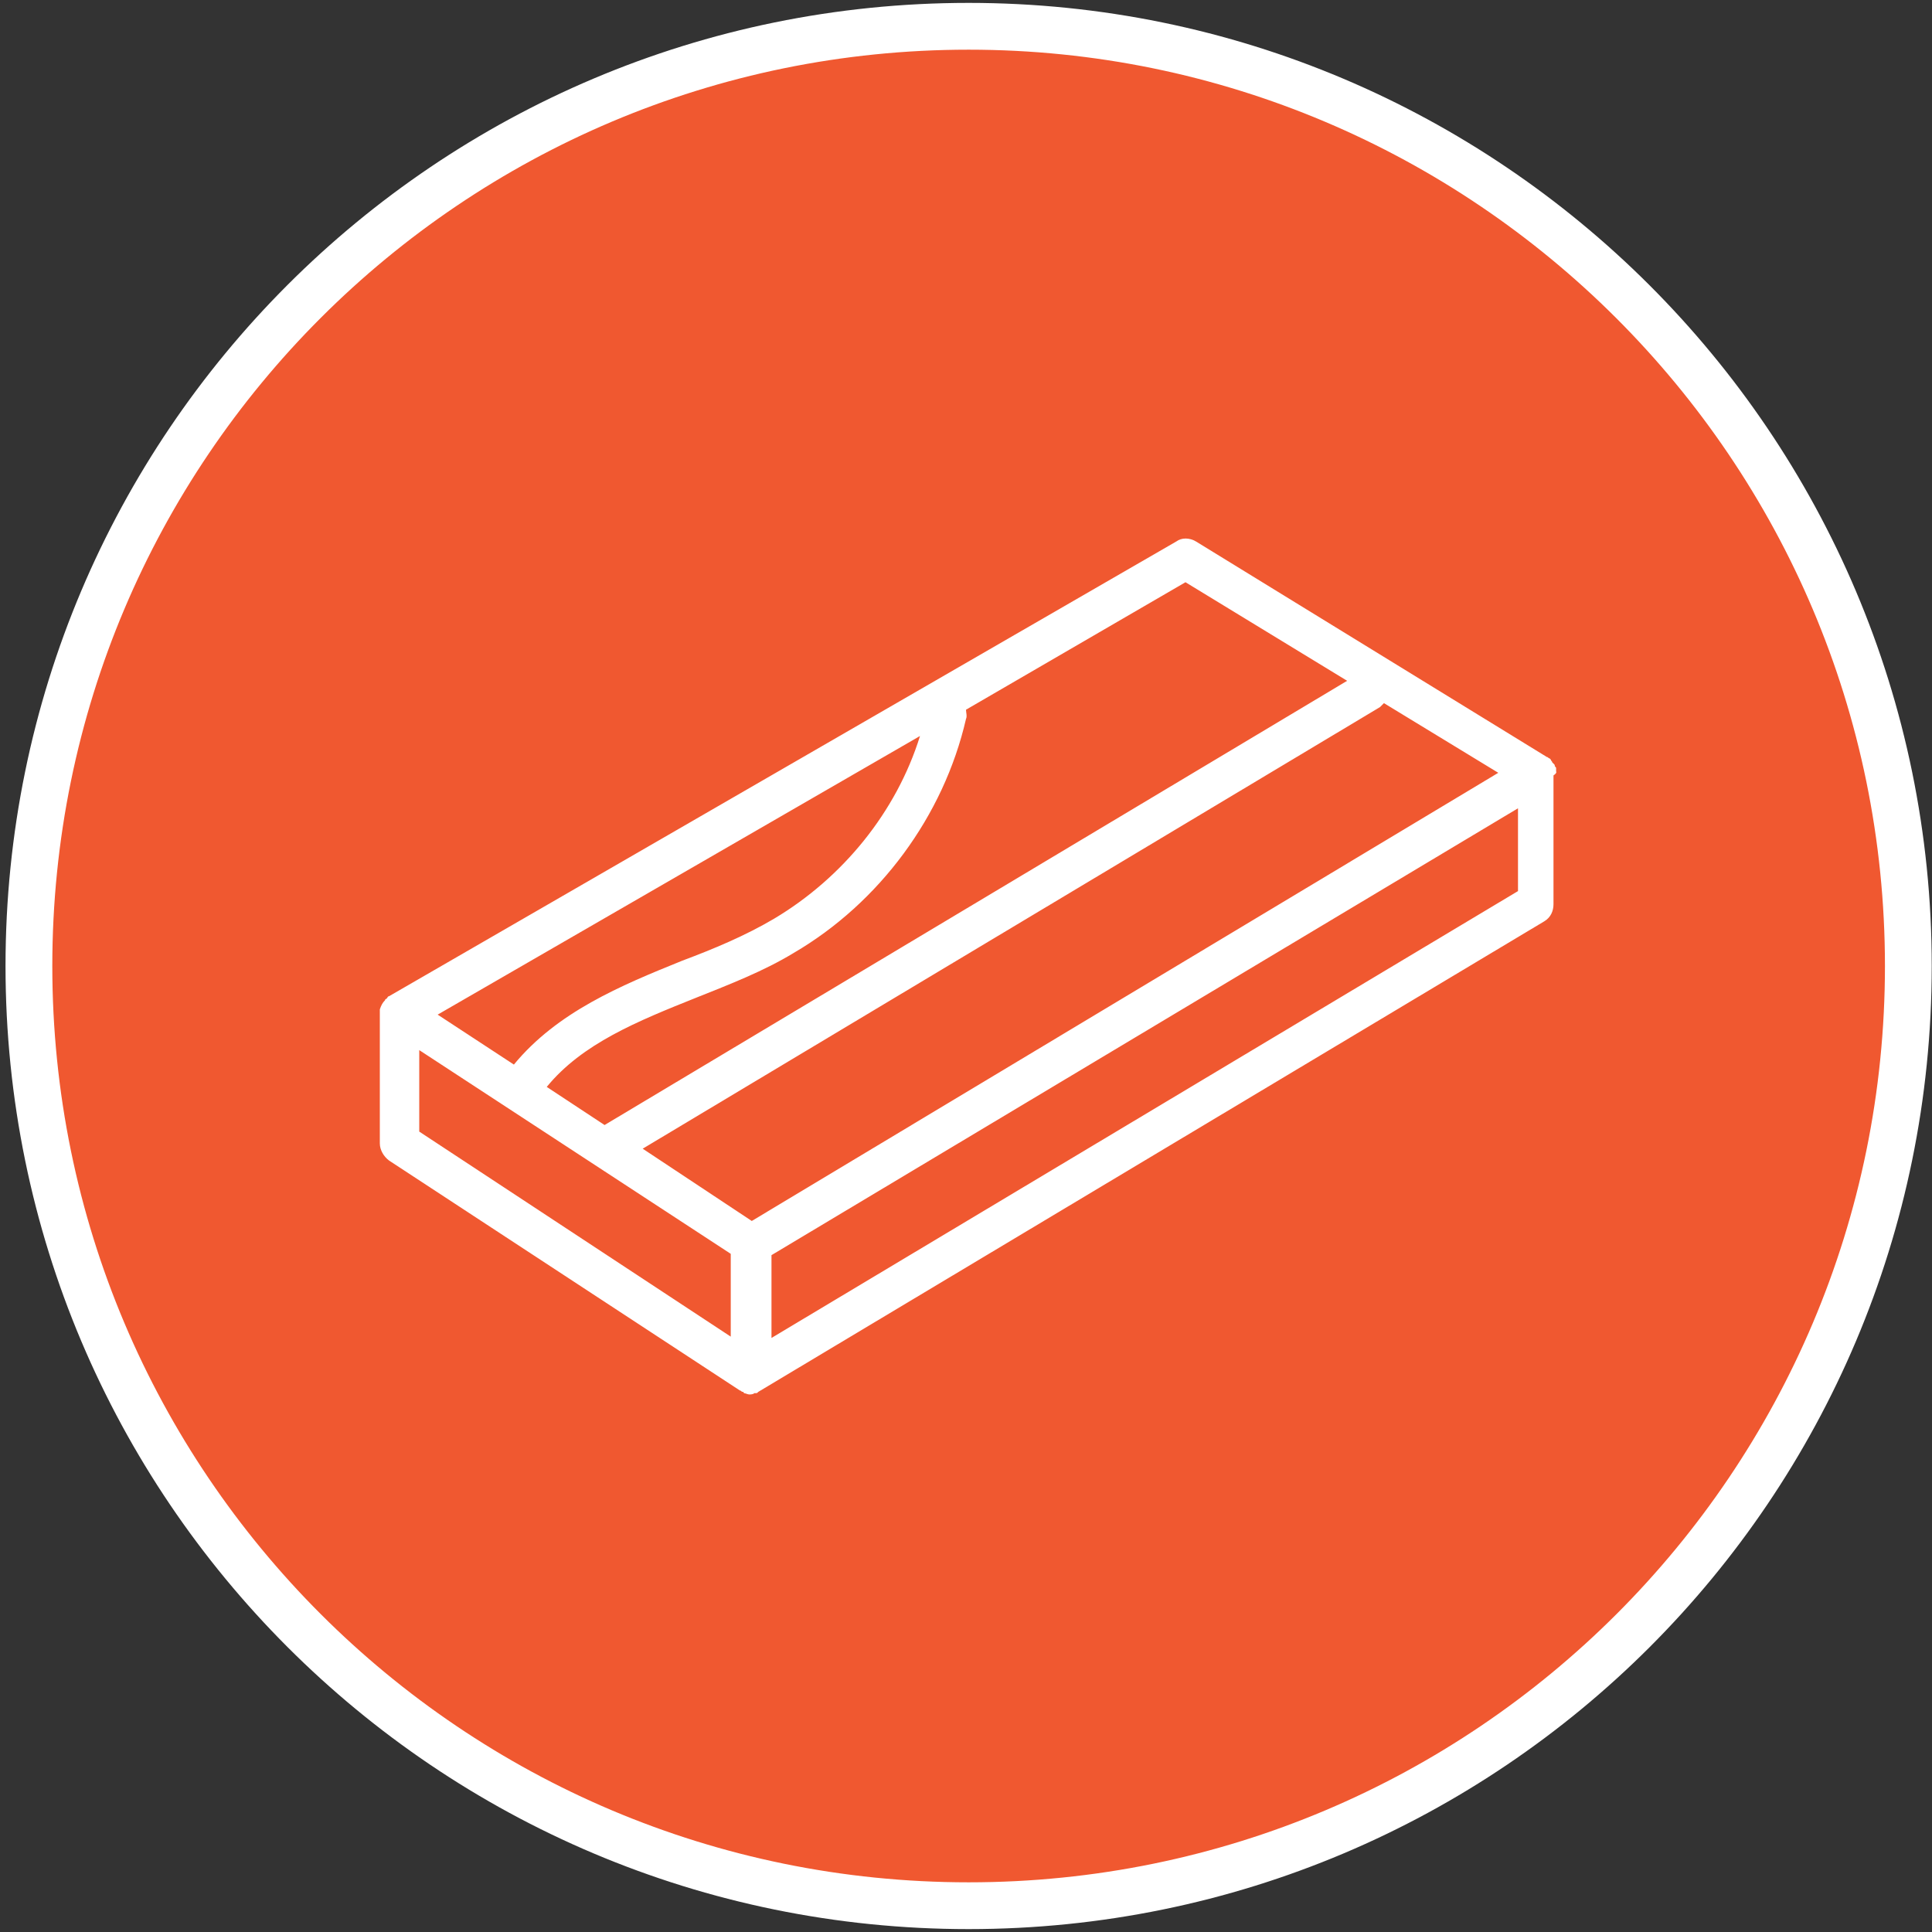
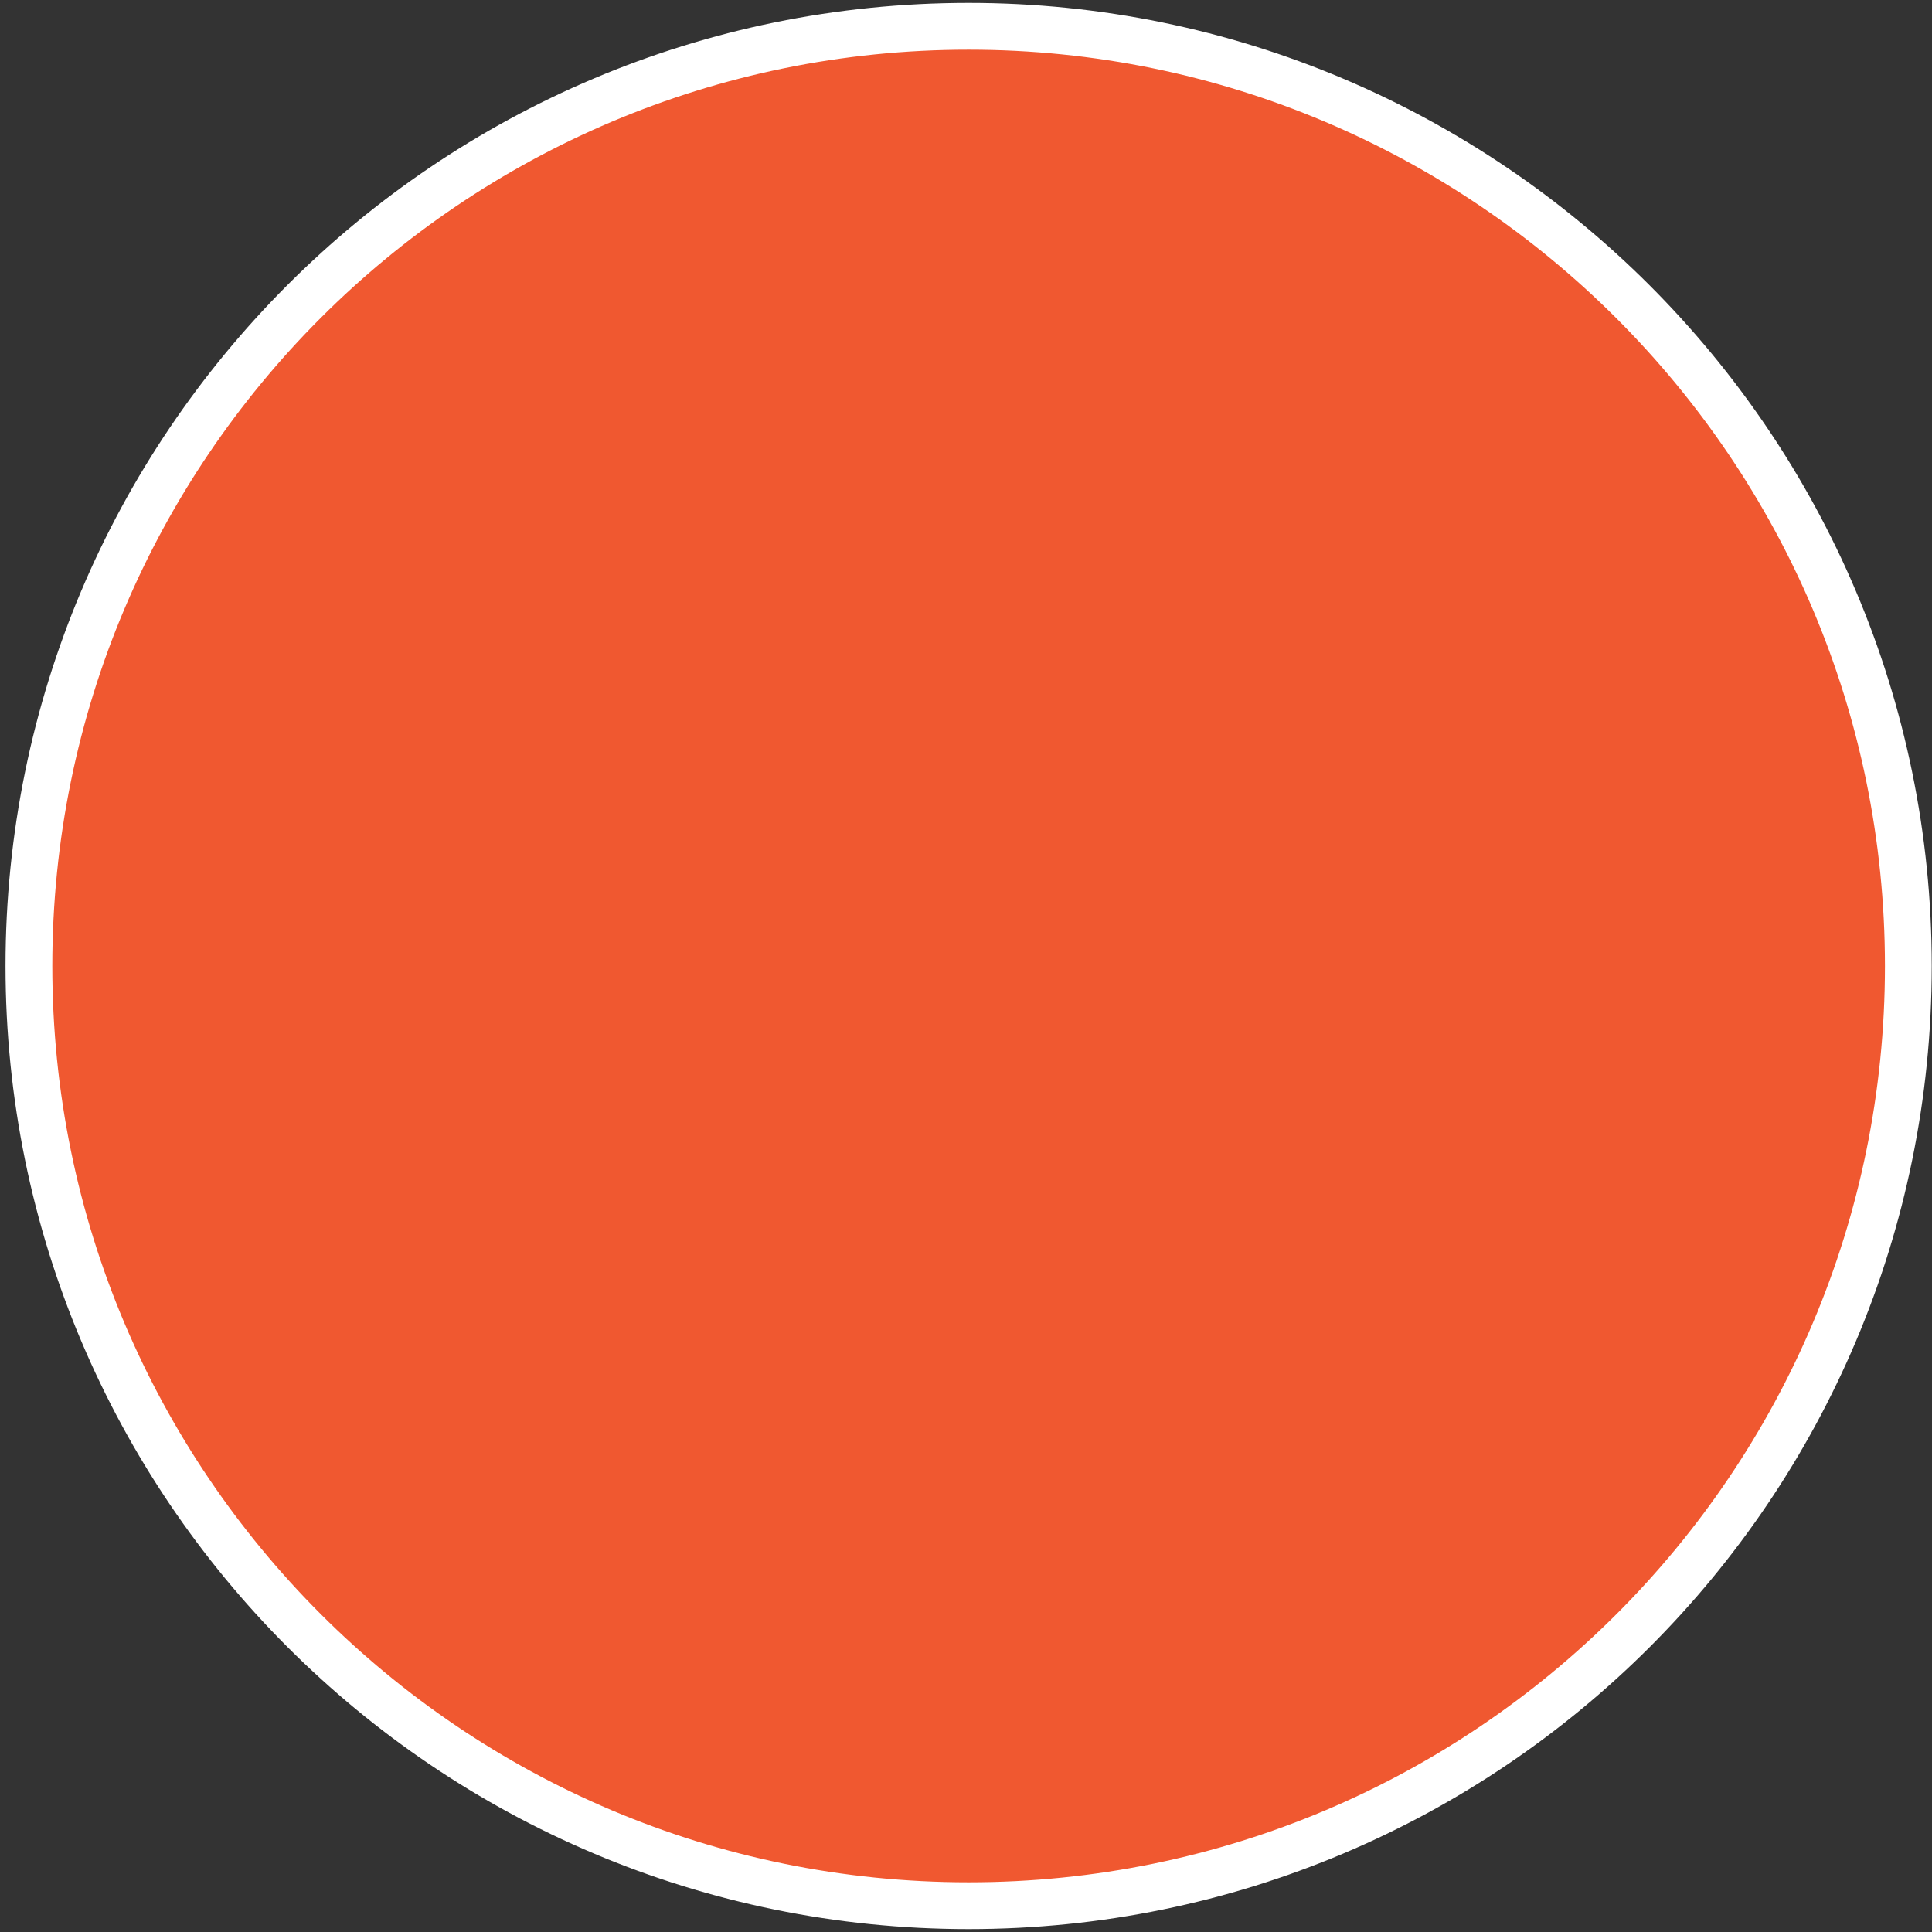
<svg xmlns="http://www.w3.org/2000/svg" version="1.1" id="Layer_1" x="0px" y="0px" width="142" height="142" viewBox="0 0 147 147" style="enable-background:new 0 0 147 147;" xml:space="preserve">
  <rect x="0" y="0" width="147" height="147" fill="#333333" stroke="none" />
  <style type="text/css"> .st0{fill:#F05830;stroke:#FFFFFF;stroke-width:3.56;stroke-miterlimit:10;} .st1{fill:#FFFFFF;} </style>
  <path class="st0" d="M73.7,145c39.5,0,71.5-32,71.5-71.5C145.2,34,113.1,2,73.7,2C34.2,2,2.2,34,2.2,73.5C2.2,113,34.2,145,73.7,145 z" />
-   <path class="st1" d="M118.4,58.7c0-0.1,0-0.1,0-0.2c0-0.1,0-0.1-0.1-0.2c0-0.1,0-0.1-0.1-0.2c0,0-0.1-0.1-0.1-0.1 c0-0.1-0.1-0.1-0.1-0.2c0,0-0.1-0.1-0.1-0.1c-0.1,0-0.1-0.1-0.2-0.1L91,41.2c-0.5-0.3-1.1-0.3-1.5,0L29.6,75.8 c-0.1,0-0.1,0.1-0.2,0.2c0,0-0.1,0-0.1,0.1c-0.2,0.2-0.3,0.4-0.4,0.7c0,0,0,0.1,0,0.1c0,0.1,0,0.2,0,0.3c0,0,0,0,0,0c0,0,0,0,0,0 v9.8c0,0.5,0.3,1,0.7,1.3l26.7,17.5c0,0,0,0,0,0c0,0,0,0,0,0c0.1,0,0.1,0.1,0.2,0.1c0,0,0.1,0,0.1,0.1c0.1,0,0.3,0.1,0.4,0.1 c0,0,0,0,0,0c0,0,0,0,0,0s0,0,0,0c0,0,0,0,0,0c0.1,0,0.3,0,0.4-0.1c0,0,0.1,0,0.1,0c0.1,0,0.1,0,0.2-0.1c0,0,0,0,0,0s0,0,0,0 l59.8-35.8c0.5-0.3,0.7-0.8,0.7-1.3v-9.8C118.5,58.8,118.4,58.7,118.4,58.7z M57.2,92.9l-8.3-5.5L105,53.8c0.1-0.1,0.2-0.2,0.3-0.3 l8.7,5.3L57.2,92.9z M90.2,44.3l12.3,7.5L46,85.6l-4.4-2.9c2.7-3.3,6.9-5,11.4-6.8c2.5-1,5.1-2,7.4-3.4c6.5-3.8,11.4-10.4,13.1-17.8 c0.1-0.2,0-0.5,0-0.7L90.2,44.3z M70,56c-1.8,5.8-5.9,10.8-11.1,13.9c-2.2,1.3-4.6,2.3-7,3.2c-4.7,1.9-9.5,3.9-12.8,7.9l-5.8-3.8 L70,56z M55.6,101.7L31.9,86.1v-6.2l23.7,15.5V101.7z M115.5,67.8l-56.8,34v-6.3l56.8-34V67.8z" />
</svg>